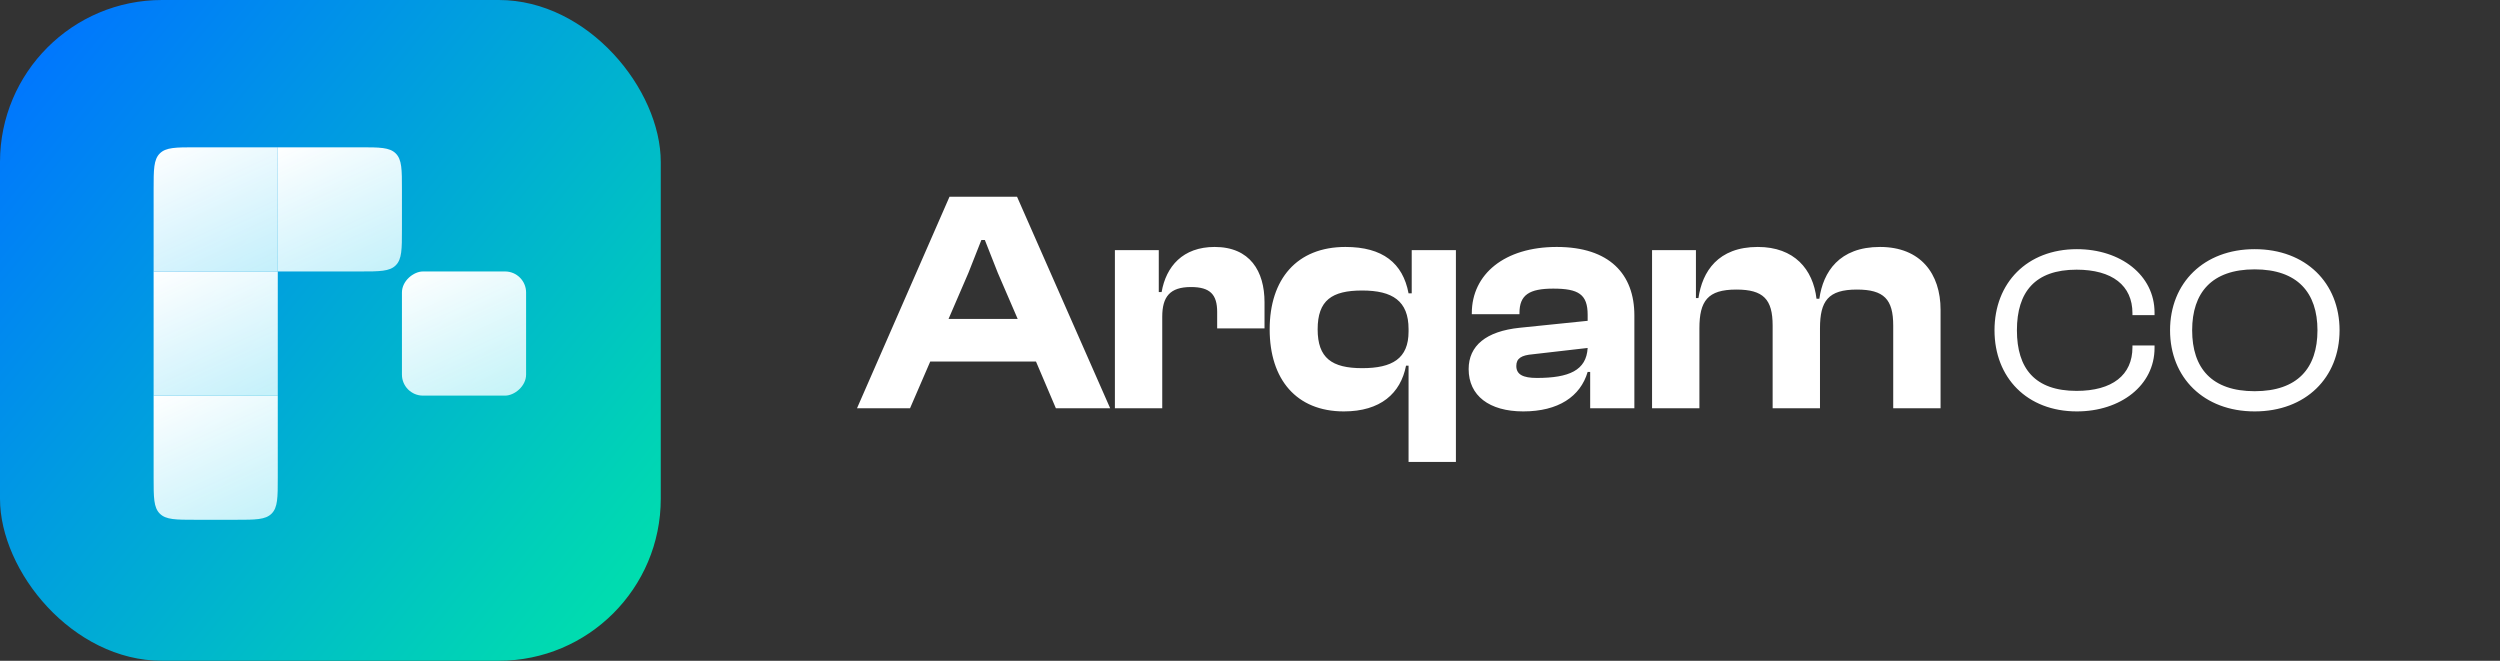
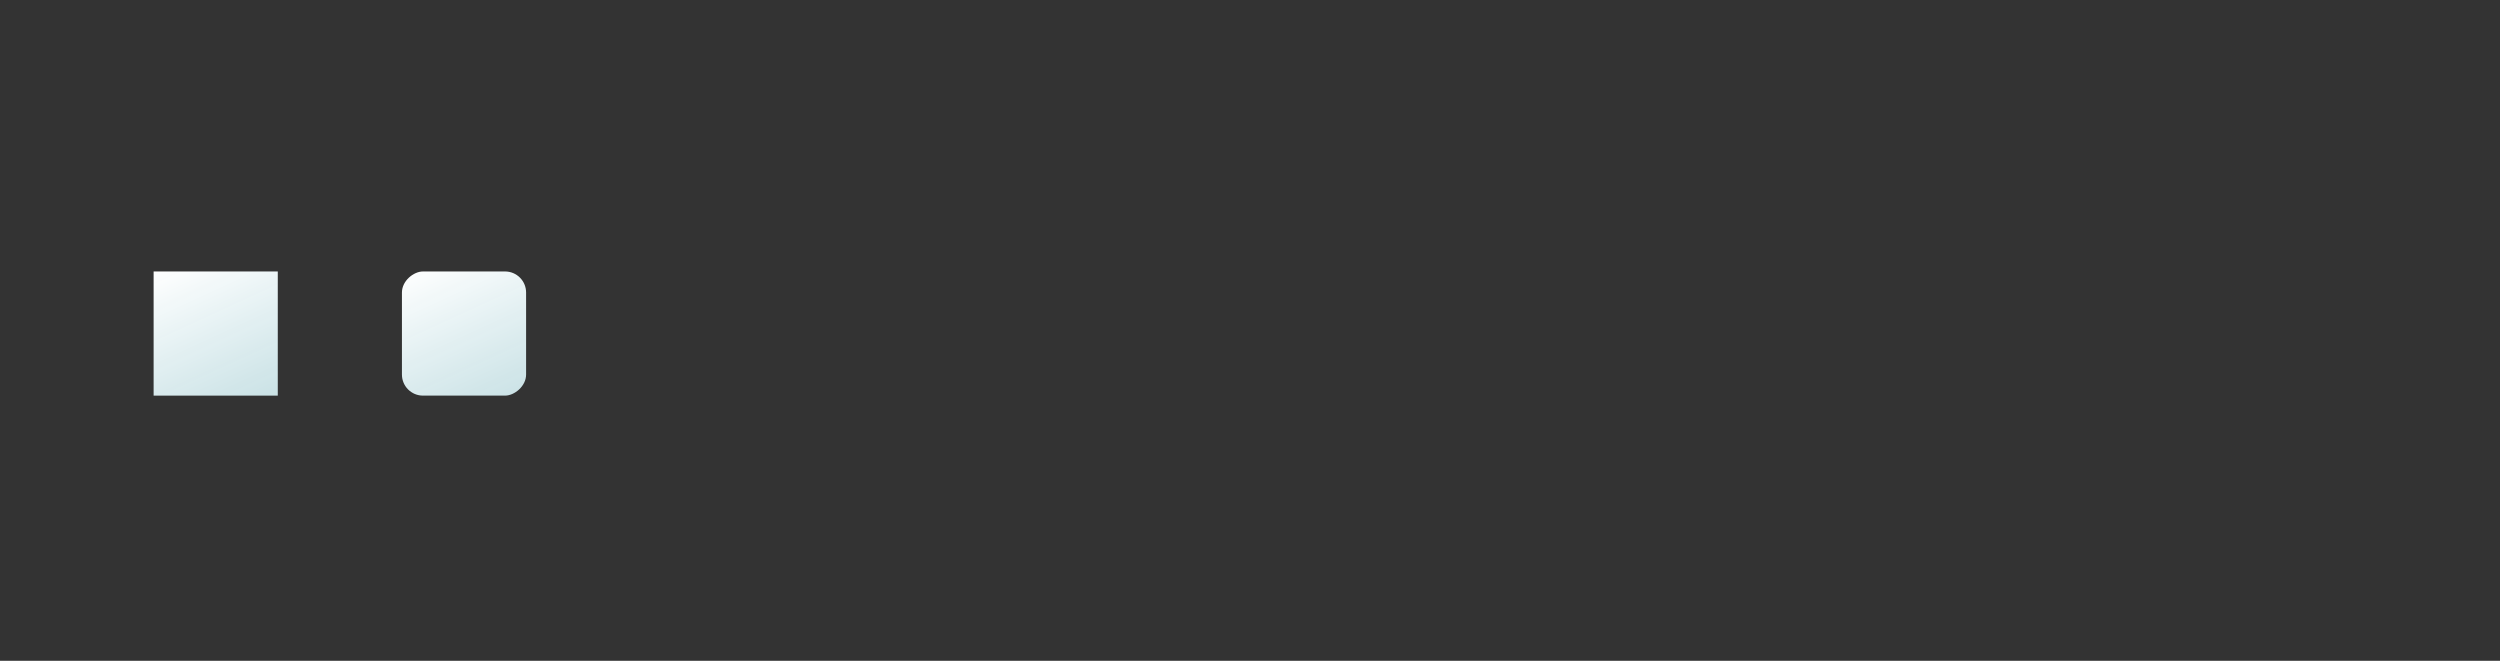
<svg xmlns="http://www.w3.org/2000/svg" fill="none" viewBox="0 0 1188 314" height="314" width="1188">
  <rect x="0" y="0" width="1188" height="314" fill="#333333" stroke="none" />
-   <rect fill="url(#paint0_linear_105_13)" rx="77" height="314" width="314" />
-   <path fill="url(#paint1_linear_105_13)" d="M171 70C180.428 70 185.142 70 188.071 72.929C191 75.858 191 80.572 191 90L191 109C191 118.428 191 123.142 188.071 126.071C185.142 129 180.428 129 171 129L132 129L132 70L171 70Z" />
  <rect fill="url(#paint2_linear_105_13)" transform="rotate(90 250 129)" rx="10" height="59" width="59" y="129" x="250" />
-   <path fill="url(#paint3_linear_105_13)" d="M132 188L132 227C132 236.428 132 241.142 129.071 244.071C126.142 247 121.428 247 112 247L93 247C83.572 247 78.858 247 75.929 244.071C73 241.142 73 236.428 73 227L73 188L132 188Z" />
  <rect fill="url(#paint4_linear_105_13)" transform="rotate(90 132 129)" height="59" width="59" y="129" x="132" />
-   <path fill="url(#paint5_linear_105_13)" d="M132 70L132 129L73 129L73 90C73 80.572 73 75.858 75.929 72.929C78.858 70 83.572 70 93 70L132 70Z" />
-   <path fill="white" d="M432.45 194H407.25L451.2 93.5H483.3L527.55 194H501.75L492.3 171.8H442.05L432.45 194ZM460.2 129.65L450.75 151.55H483.6L474.15 129.65L468 114.05H466.35L460.2 129.65ZM552.299 194H529.799V118.85H550.649V138.8H551.999C554.099 126.65 562.049 117.35 577.199 117.35C593.999 117.35 600.899 128.9 600.899 143.6V156.05H578.399V148.25C578.399 140 575.099 136.4 565.949 136.4C555.899 136.4 552.299 141.05 552.299 150.5V194ZM638.597 195.5C616.097 195.5 603.347 180.35 603.347 156.5C603.347 132.65 616.247 117.35 639.347 117.35C657.047 117.35 666.647 125 669.347 139.4H670.847V118.85H691.847V219.5H669.347V173.75H668.147C665.597 186.95 655.997 195.5 638.597 195.5ZM626.147 156.5C626.147 170.15 632.897 174.95 647.297 174.95C661.547 174.95 669.347 170.45 669.347 157.55V156.35C669.347 143 661.697 138.05 647.297 138.05C632.897 138.05 626.147 142.7 626.147 156.5ZM723.852 195.5C707.652 195.5 697.902 188 697.902 175.4C697.902 164.3 706.152 157.4 722.202 155.75L754.452 152.45V149.6C754.452 139.85 750.102 137.15 738.102 137.15C726.702 137.15 722.052 140.15 722.052 148.7V149.3H699.402V148.85C699.402 130.25 715.002 117.35 739.752 117.35C764.802 117.35 776.652 130.25 776.652 149.9V194H755.652V176.75H754.452C751.002 188.45 740.502 195.5 723.852 195.5ZM720.552 173.9C720.552 177.95 723.702 179.6 730.302 179.6C745.602 179.6 753.852 176 754.452 165.35L728.352 168.35C722.952 168.8 720.552 170.3 720.552 173.9ZM807.557 194H785.057V118.85H805.907V141.65H807.107C808.907 129.05 816.407 117.35 835.307 117.35C852.707 117.35 861.557 128 863.207 141.95H864.557C866.357 129.2 874.007 117.35 893.357 117.35C912.707 117.35 922.157 130.1 922.157 147.2V194H899.657V154.7C899.657 142.25 895.307 137.6 882.407 137.6C868.757 137.6 864.857 143 864.857 156.05V194H842.357V154.7C842.357 142.25 838.007 137.6 825.107 137.6C811.457 137.6 807.557 143 807.557 156.05V194ZM986.939 195.5C963.239 195.5 947.789 179.45 947.789 156.95C947.789 134.45 963.239 118.4 986.939 118.4C1007.64 118.4 1023.84 130.7 1023.84 148.55V149.75H1013.34V148.85C1013.34 135.65 1003.74 128.15 986.789 128.15C966.989 128.15 958.439 138.8 958.439 156.95C958.439 175.1 966.989 185.75 986.789 185.75C1003.74 185.75 1013.34 178.25 1013.34 165.05V164.15H1023.84V165.35C1023.84 183.2 1007.64 195.5 986.939 195.5ZM1071.41 195.5C1047.26 195.5 1031.21 179.45 1031.21 156.95C1031.21 134.45 1047.26 118.4 1071.41 118.4C1095.71 118.4 1111.76 134.45 1111.76 156.95C1111.76 179.45 1095.71 195.5 1071.41 195.5ZM1071.41 185.9C1091.81 185.9 1101.26 174.95 1101.26 156.95C1101.26 139.1 1091.81 128 1071.41 128C1051.01 128 1041.71 139.1 1041.71 156.95C1041.71 174.95 1051.01 185.9 1071.41 185.9Z" />
  <defs>
    <linearGradient gradientUnits="userSpaceOnUse" y2="-20" x2="-88.5" y1="367.5" x1="391" id="paint0_linear_105_13">
      <stop stop-color="#00FF94" />
      <stop stop-color="#0075FF" offset="0.829" />
    </linearGradient>
    <linearGradient gradientUnits="userSpaceOnUse" y2="133.833" x2="172.833" y1="65" x1="141.167" id="paint1_linear_105_13">
      <stop stop-color="white" />
      <stop stop-opacity="0.88" stop-color="#E1FBFF" offset="1" />
    </linearGradient>
    <linearGradient gradientUnits="userSpaceOnUse" y2="147.167" x2="313.833" y1="178.833" x1="245" id="paint2_linear_105_13">
      <stop stop-color="white" />
      <stop stop-opacity="0.88" stop-color="#E1FBFF" offset="1" />
    </linearGradient>
    <linearGradient gradientUnits="userSpaceOnUse" y2="251.833" x2="113.833" y1="183" x1="82.167" id="paint3_linear_105_13">
      <stop stop-color="white" />
      <stop stop-opacity="0.88" stop-color="#E1FBFF" offset="1" />
    </linearGradient>
    <linearGradient gradientUnits="userSpaceOnUse" y2="147.167" x2="195.833" y1="178.833" x1="127" id="paint4_linear_105_13">
      <stop stop-color="white" />
      <stop stop-opacity="0.88" stop-color="#E1FBFF" offset="1" />
    </linearGradient>
    <linearGradient gradientUnits="userSpaceOnUse" y2="133.833" x2="113.833" y1="65" x1="82.167" id="paint5_linear_105_13">
      <stop stop-color="white" />
      <stop stop-opacity="0.88" stop-color="#E1FBFF" offset="1" />
    </linearGradient>
  </defs>
</svg>